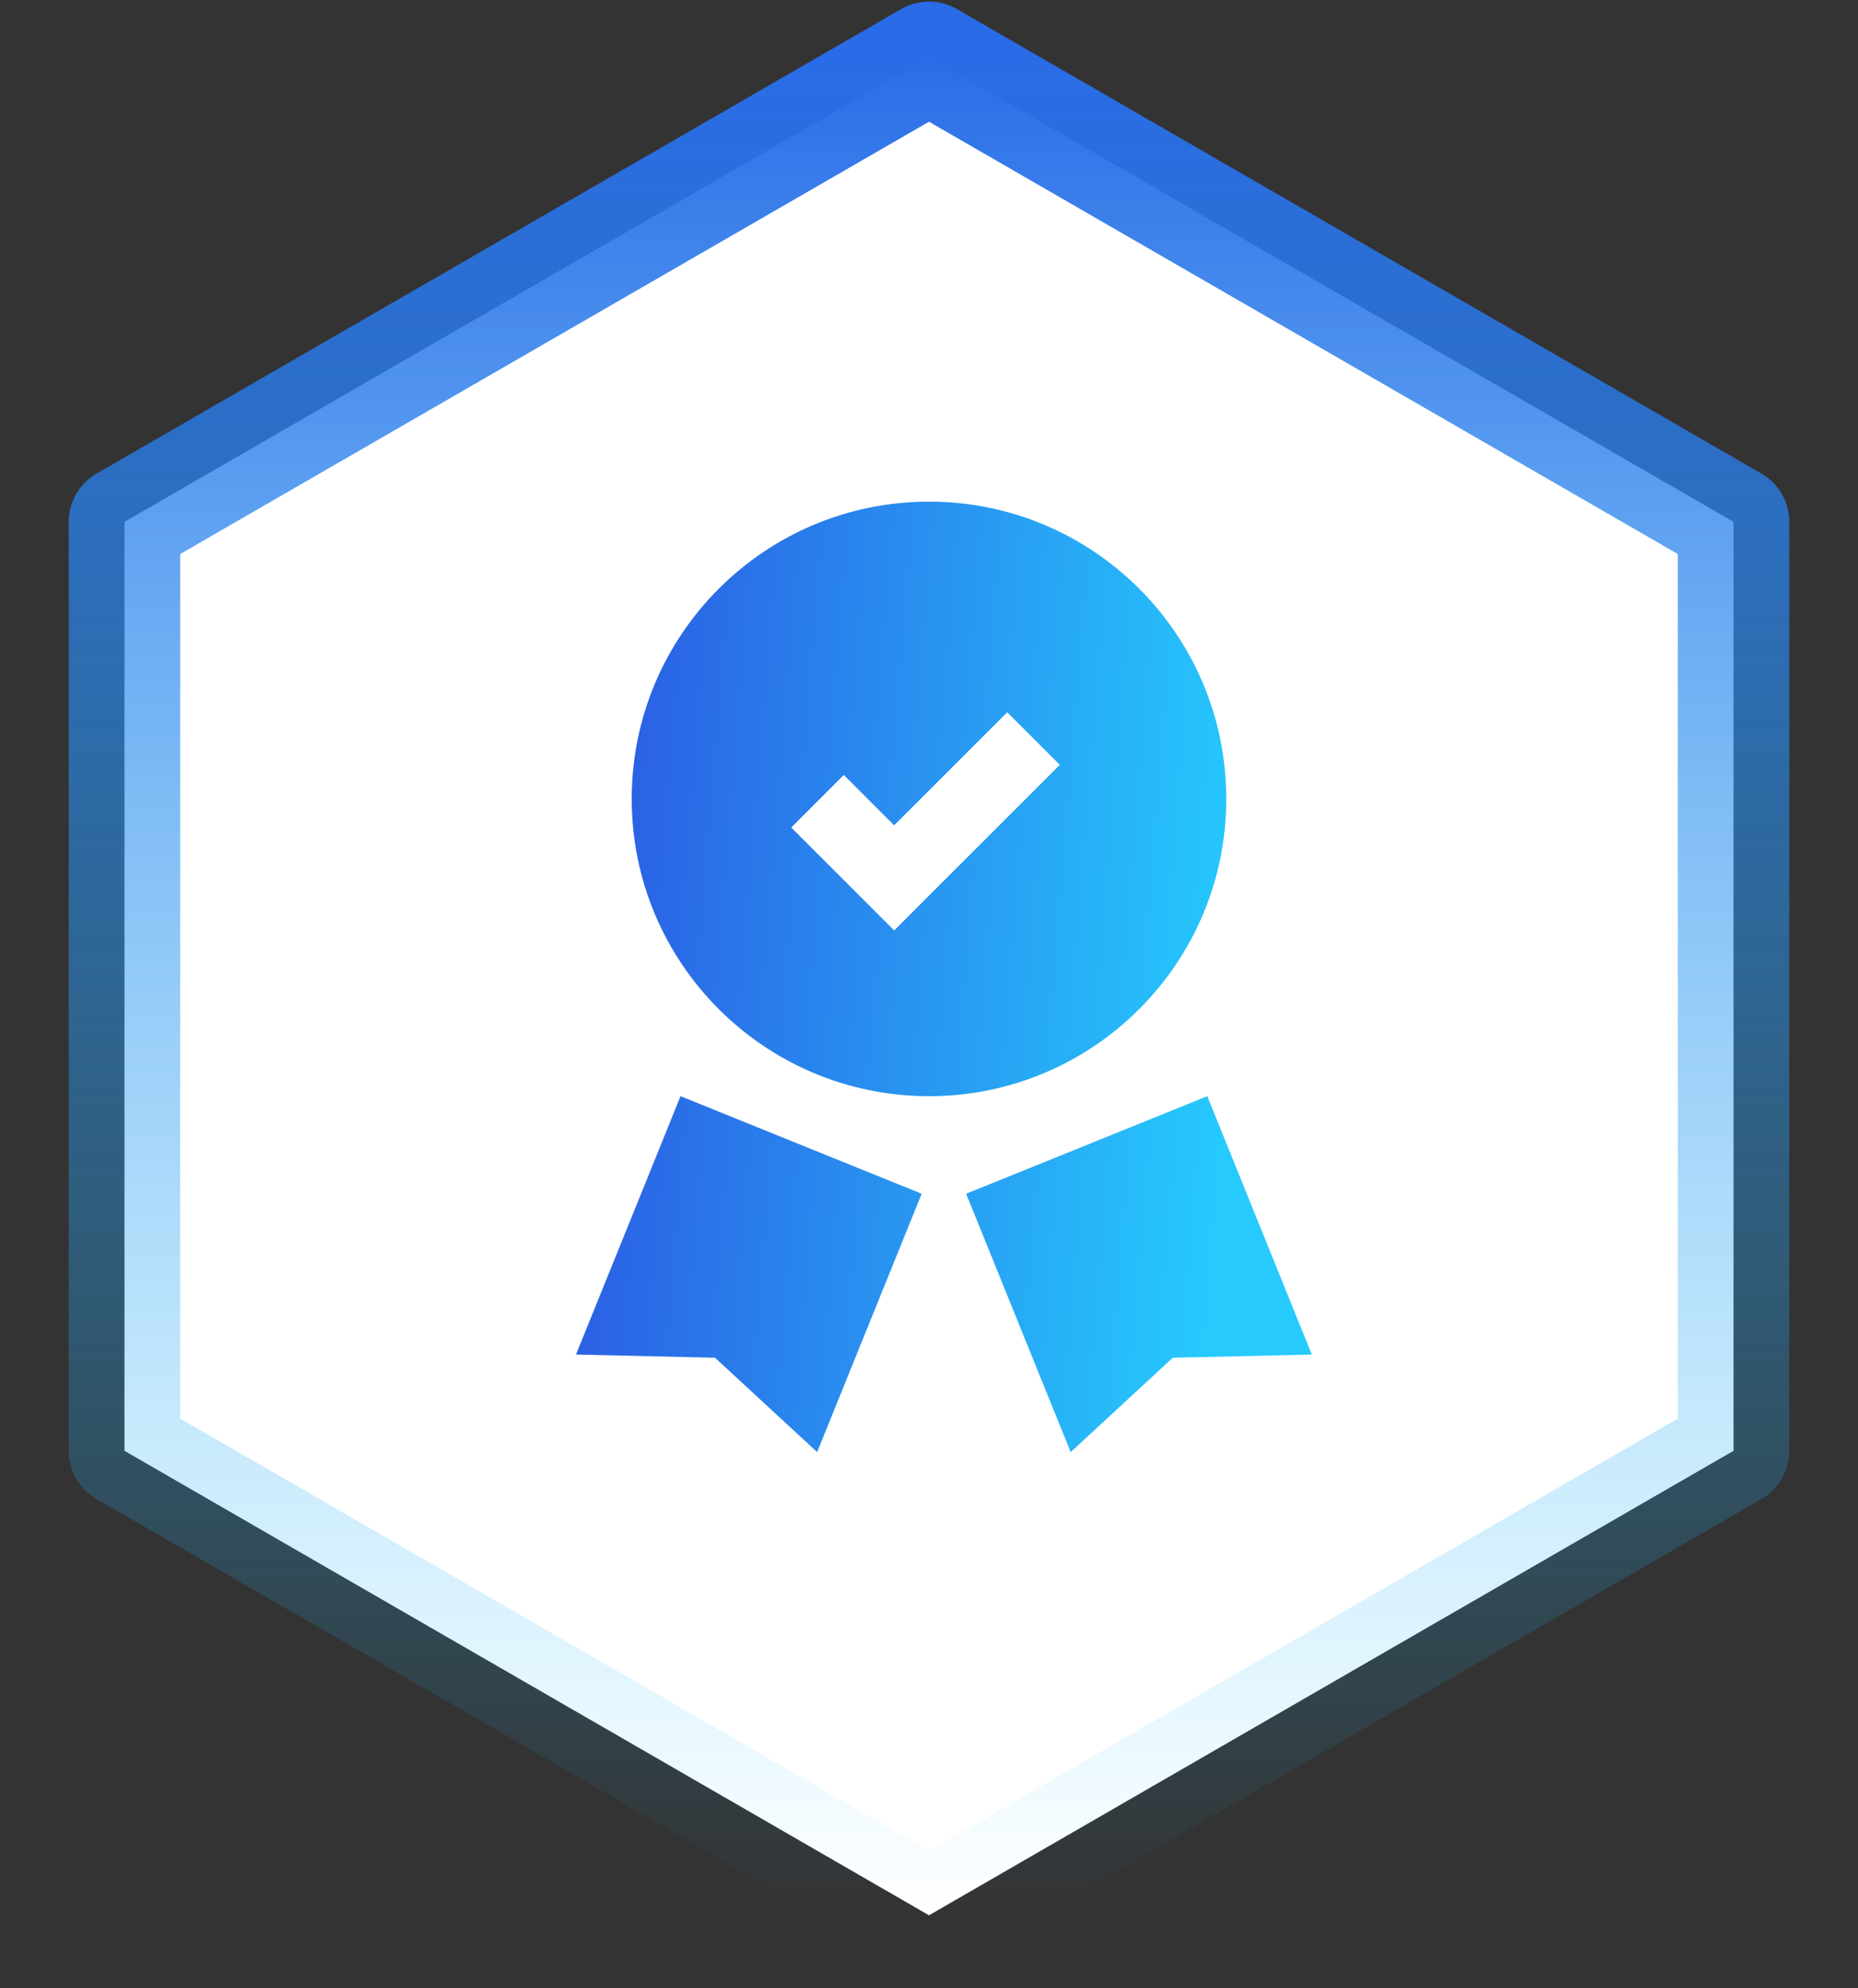
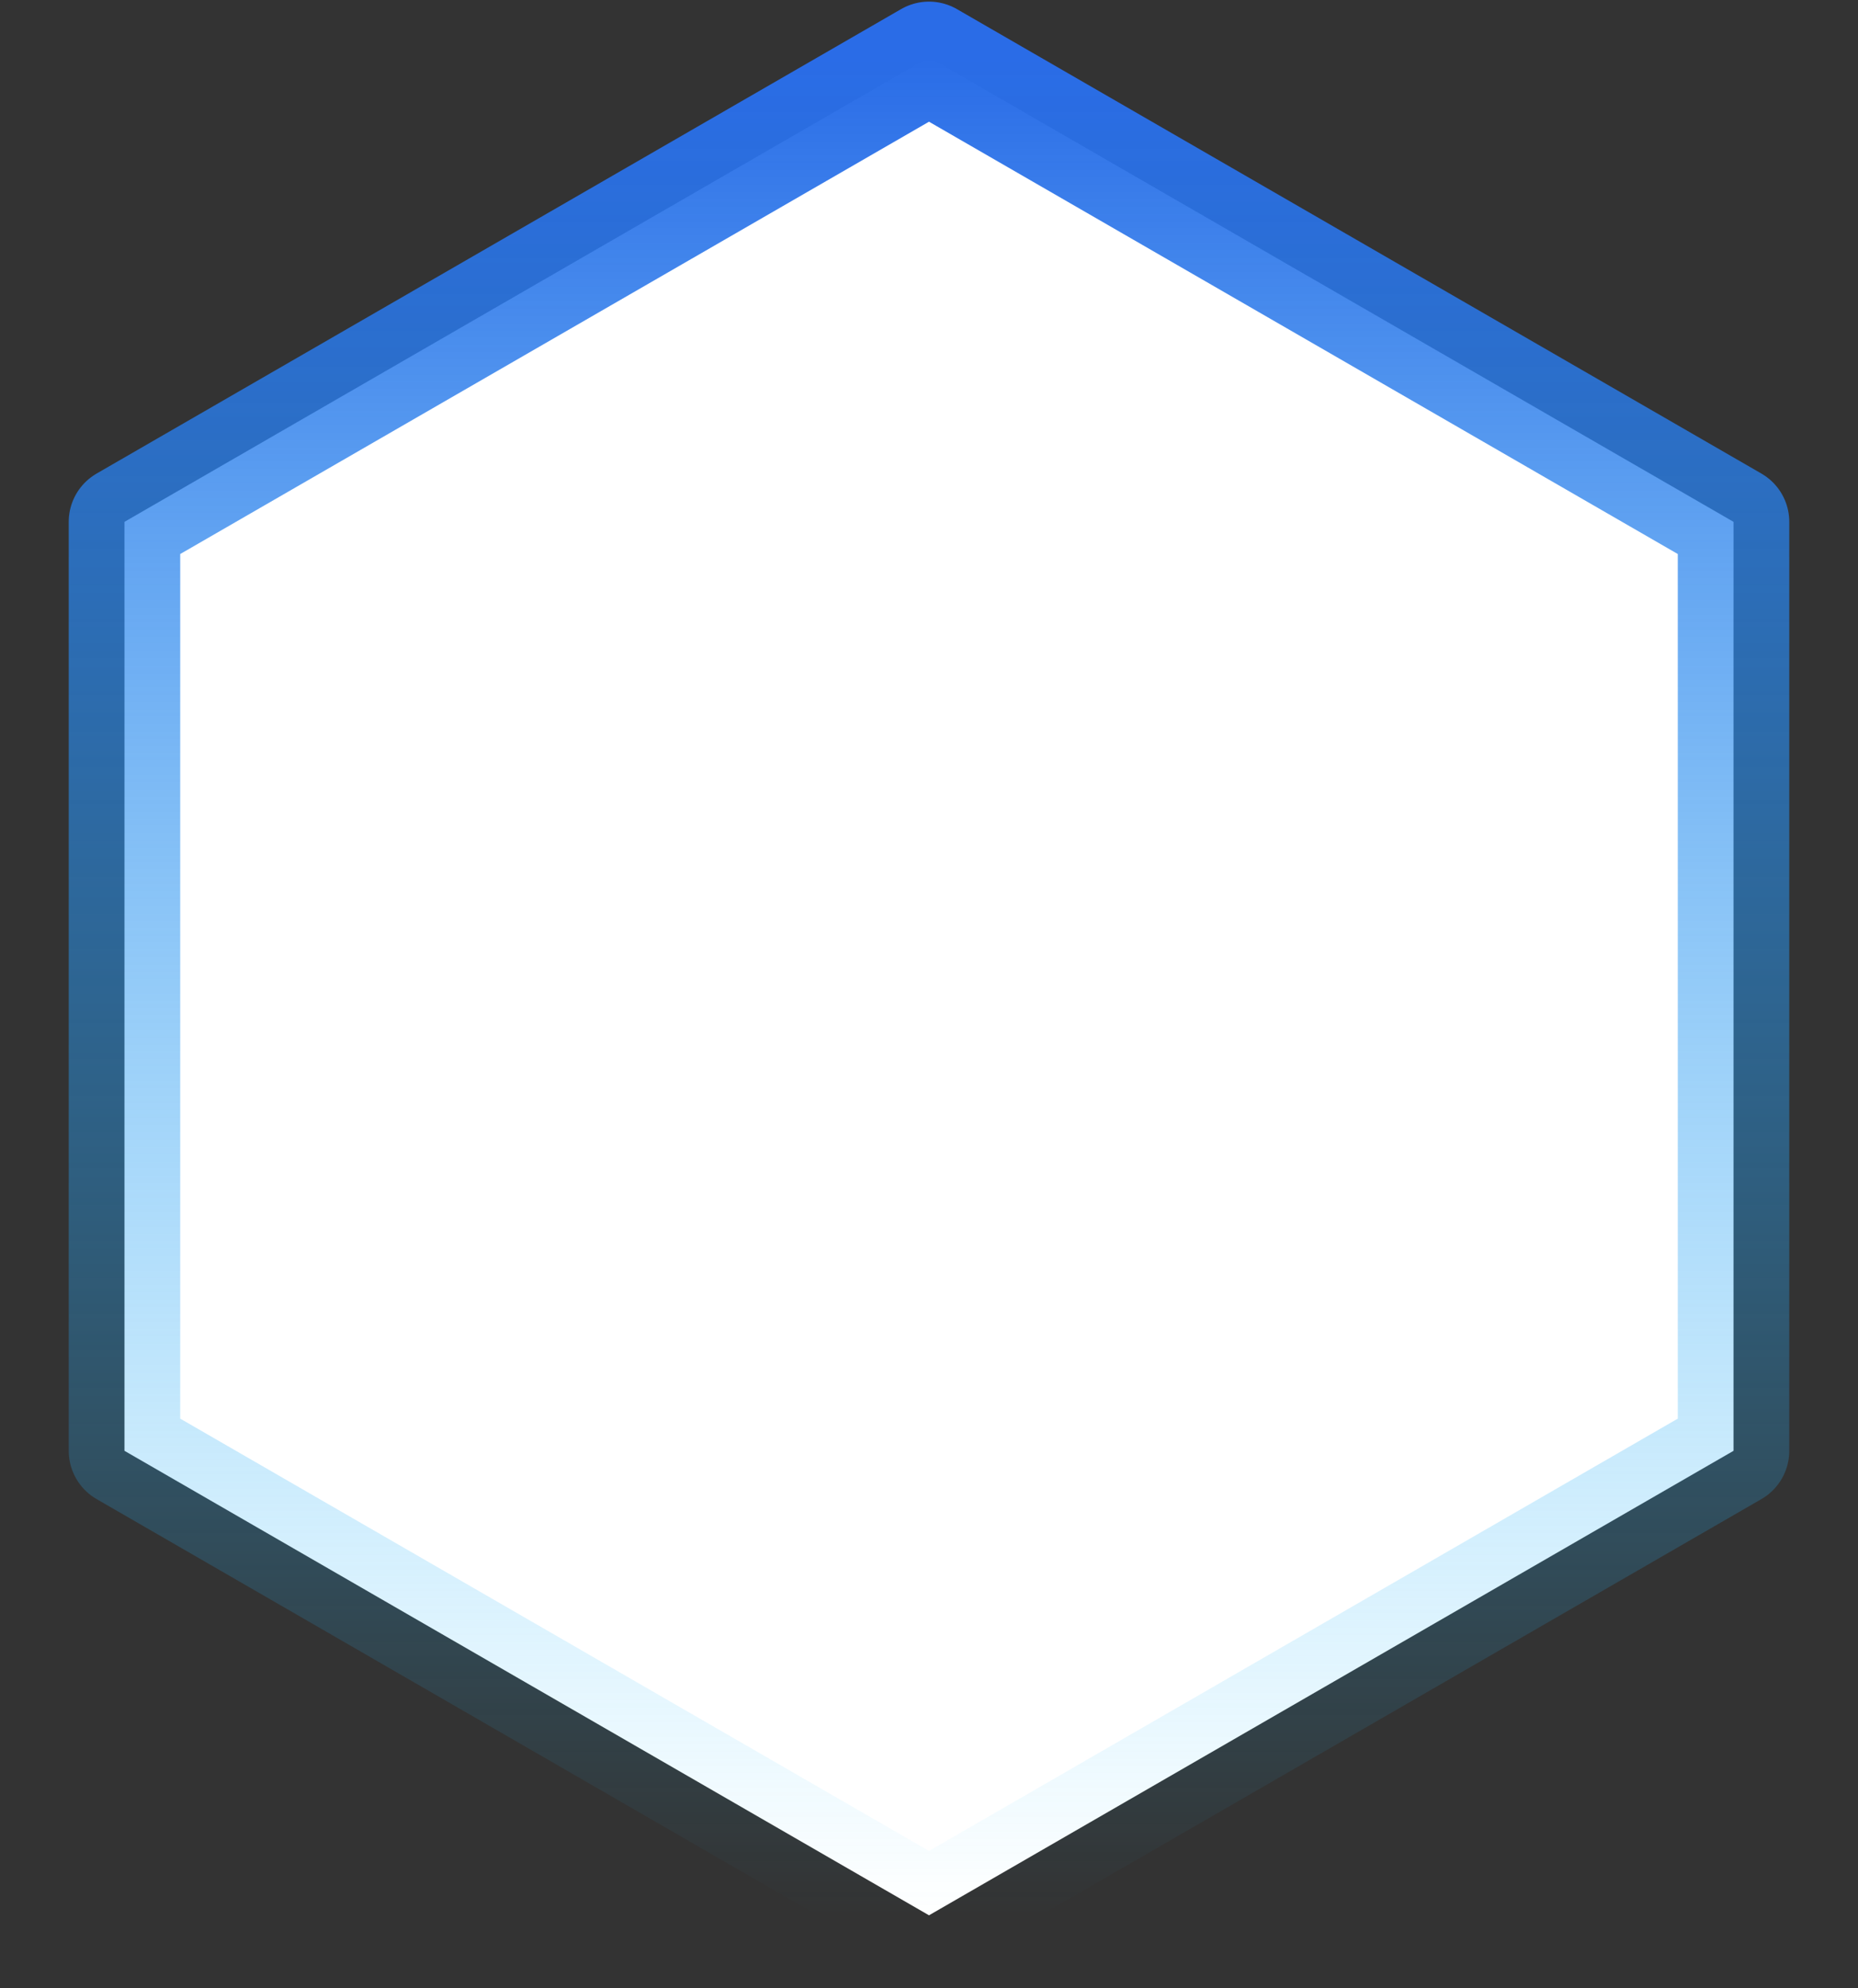
<svg xmlns="http://www.w3.org/2000/svg" width="100" height="107" viewBox="0 0 100 107" fill="none">
  <rect x="0" y="0" width="100" height="107" fill="#333333" stroke="none" />
  <path d="M50 3.087L93.301 28.087V78.087L50 103.087L6.699 78.087V28.087L50 3.087Z" fill="white" stroke="url(#paint0_linear_2353_103749)" stroke-width="6" stroke-linejoin="round" />
-   <path fill-rule="evenodd" clip-rule="evenodd" d="M66 43C66 51.837 58.837 59 50 59C41.163 59 34 51.837 34 43C34 34.163 41.163 27 50 27C58.837 27 66 34.163 66 43ZM49.605 64.251L36.627 59L31.001 72.905L38.483 73.077L43.979 78.156L49.605 64.251ZM64.978 59L52 64.251L57.626 78.156L63.122 73.077L70.604 72.905L64.978 59Z" fill="url(#paint1_linear_2353_103749)" />
-   <path d="M44 43.125L48.125 47.25L55.625 39.75" stroke="white" stroke-width="4" />
  <defs>
    <linearGradient id="paint0_linear_2353_103749" x1="50" y1="3.087" x2="50" y2="103.087" gradientUnits="userSpaceOnUse">
      <stop stop-color="#2A6CE7" />
      <stop offset="1" stop-color="#27C2FB" stop-opacity="0" />
    </linearGradient>
    <linearGradient id="paint1_linear_2353_103749" x1="33" y1="27.236" x2="68.369" y2="30.101" gradientUnits="userSpaceOnUse">
      <stop stop-color="#2B5BE3" />
      <stop offset="1" stop-color="#26CAFD" />
    </linearGradient>
  </defs>
</svg>